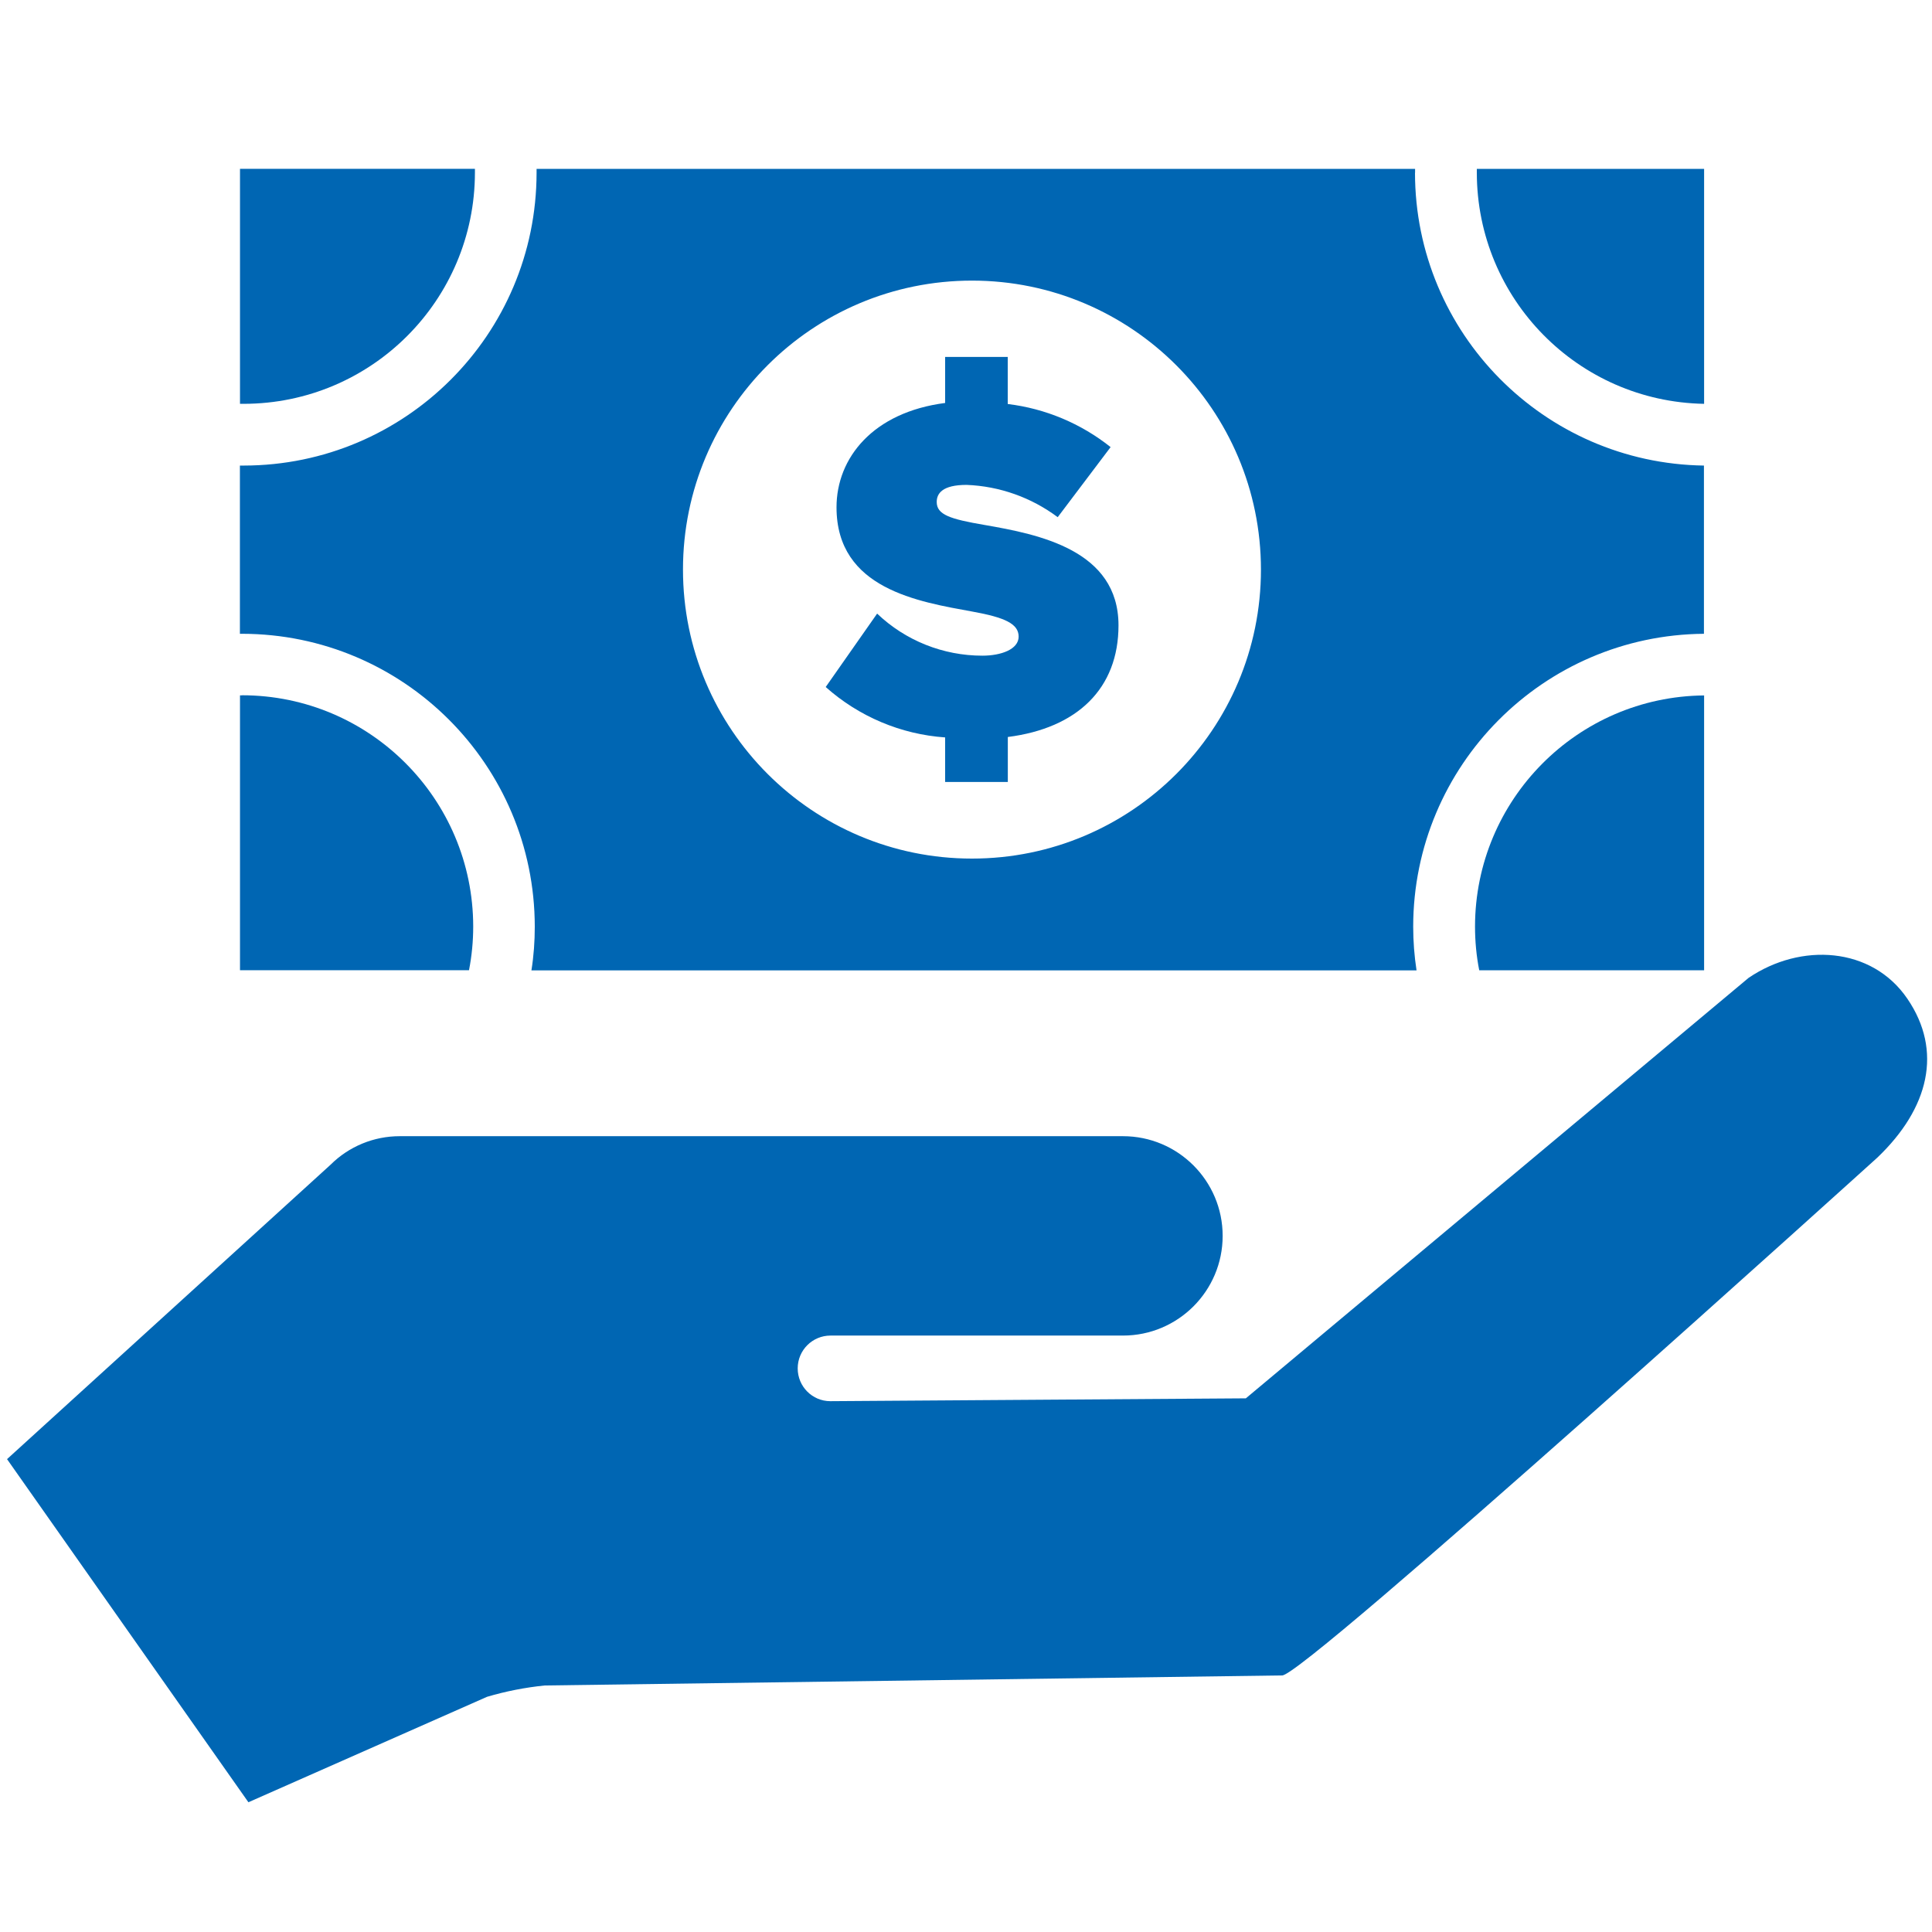
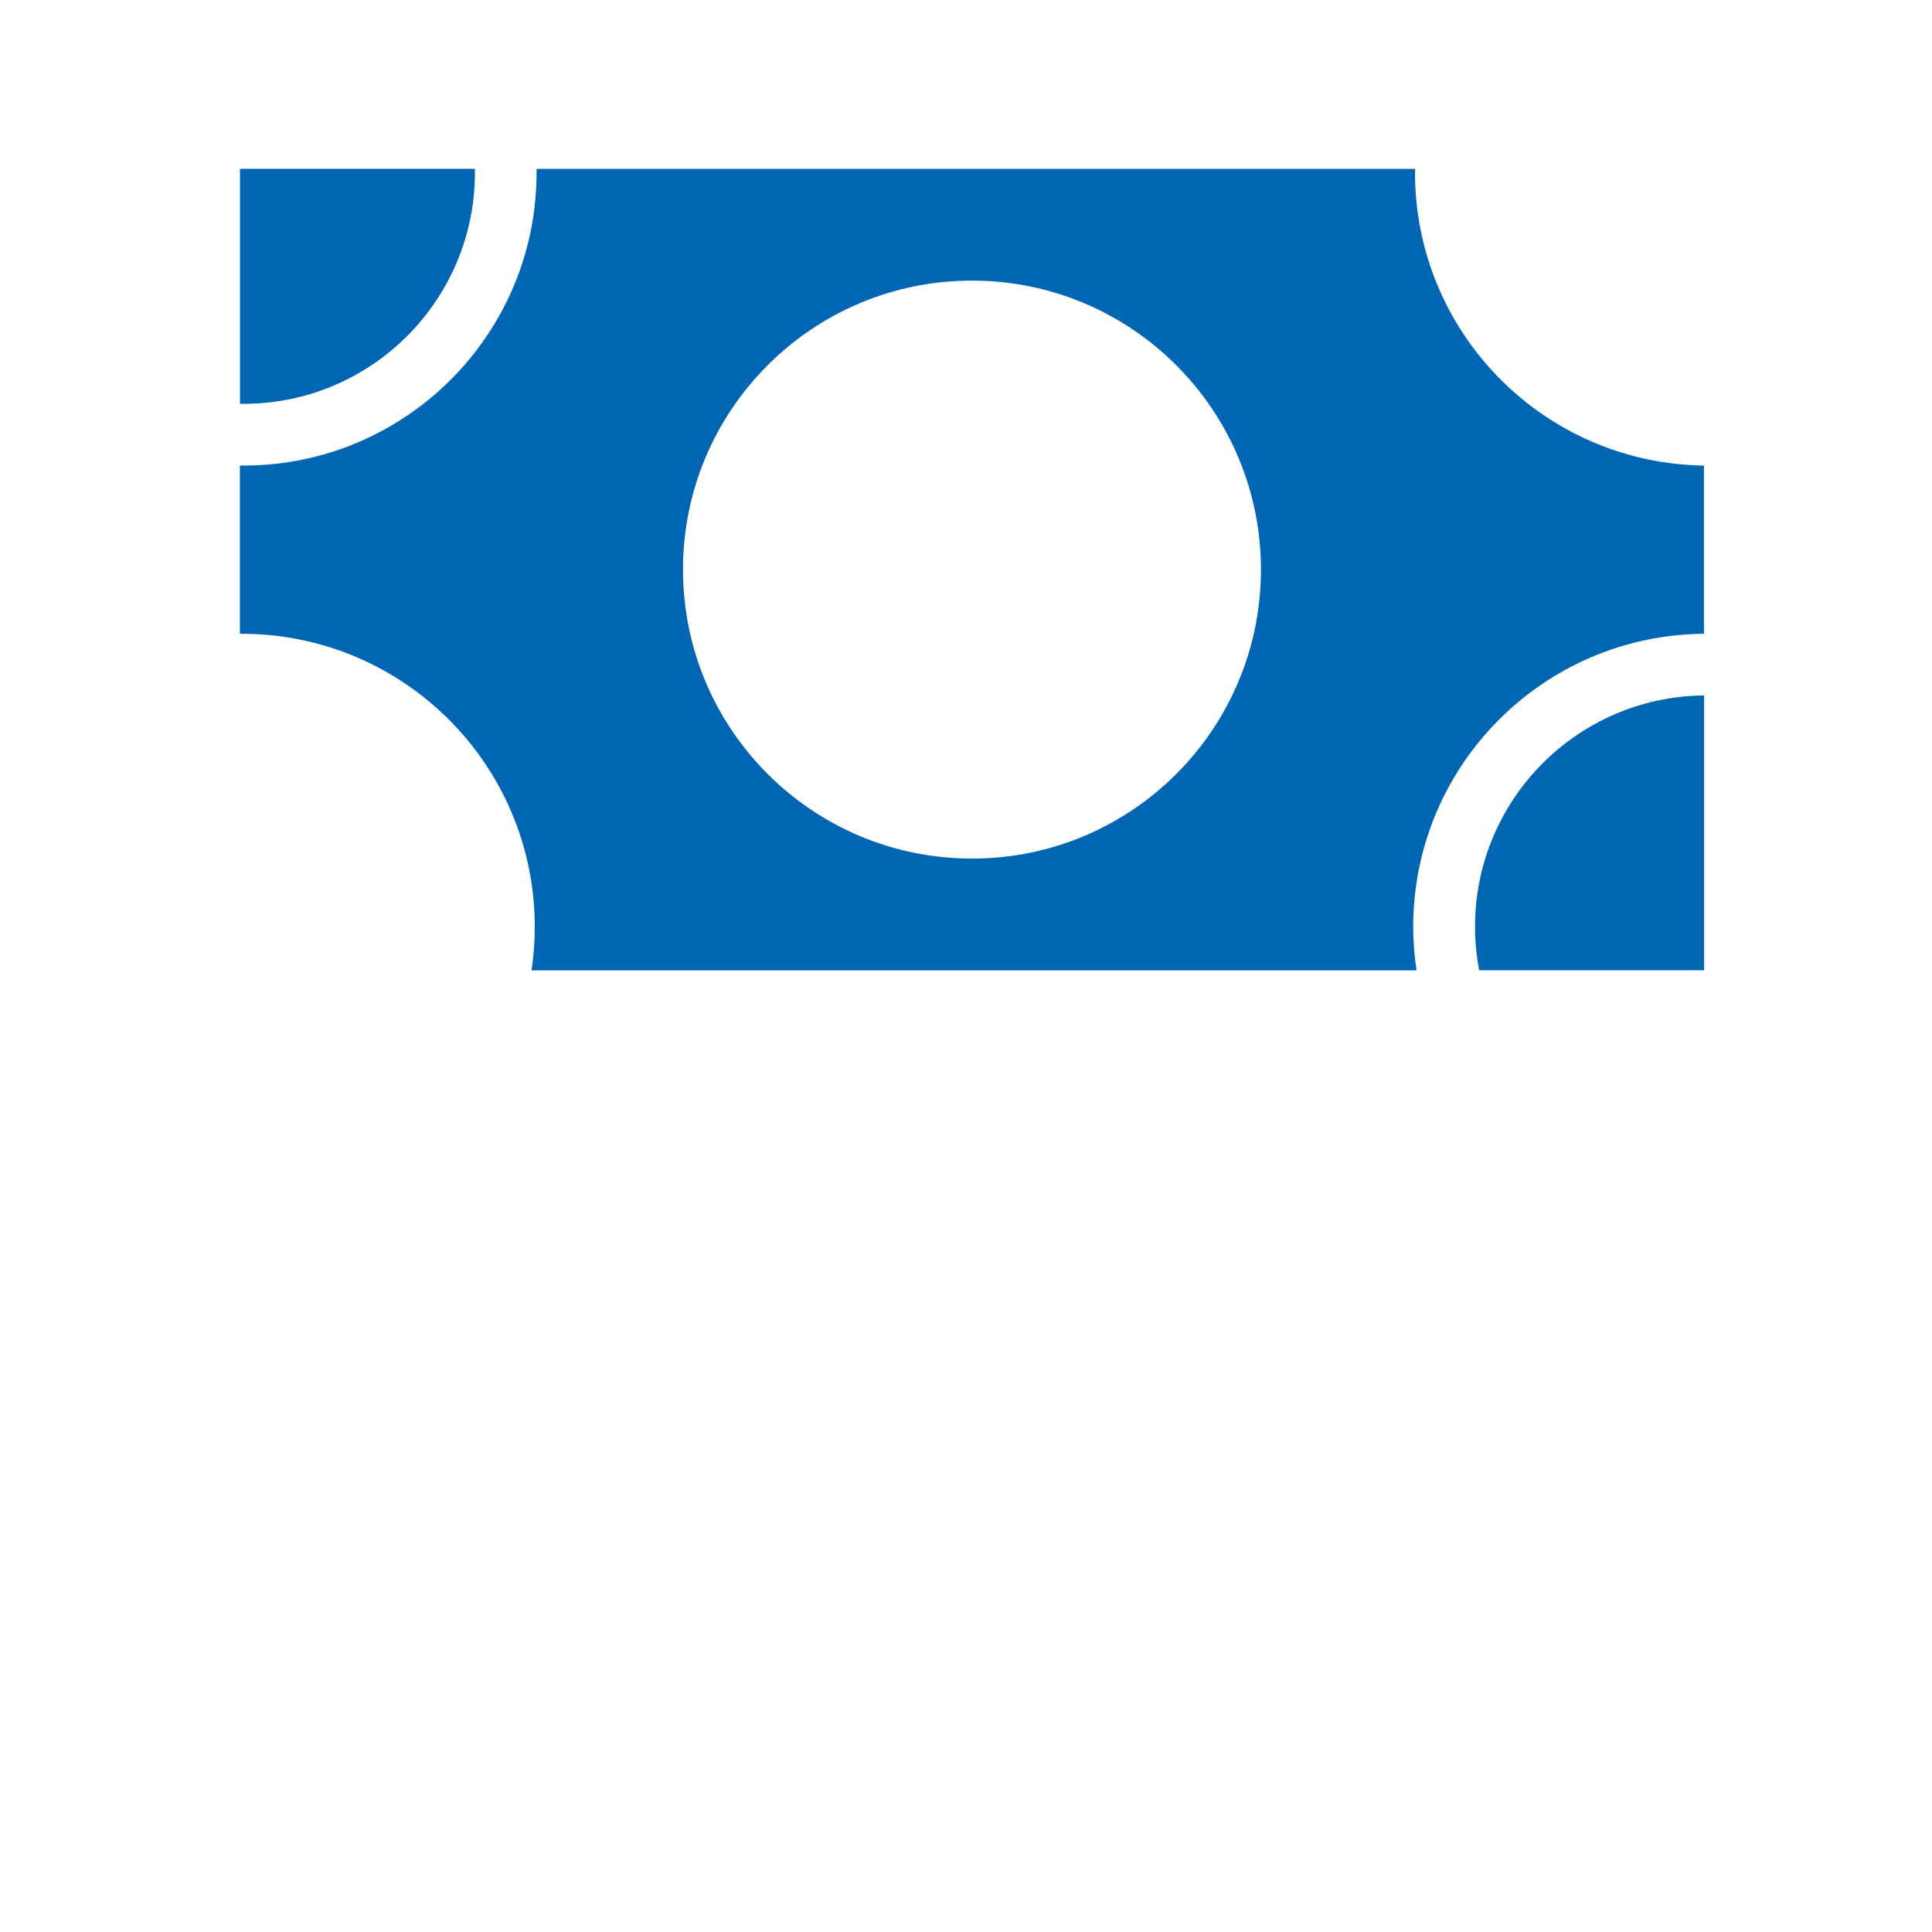
<svg xmlns="http://www.w3.org/2000/svg" id="Layer_1" viewBox="0 0 225 225">
  <defs>
    <style>
      .cls-1 {
        fill: none;
      }

      .cls-2 {
        fill: #0066b3;
      }
    </style>
  </defs>
-   <path class="cls-2" d="M149.29,195.12c2.11.52,69.35-60.31,69.35-60.31,6.01-5.74,7.64-12.42,3.49-18.5h0c-4.14-6.07-12.42-6.56-18.5-2.42l-58.54,48.96-48.39.33c-2.1,0-3.8-1.71-3.8-3.82h0c0-2.11,1.71-3.82,3.82-3.82h34.06c6.41,0,11.61-5.2,11.61-11.61h0c0-6.41-5.2-11.61-11.61-11.61h-37.87s-46.36,0-46.36,0c-3.02,0-5.91,1.19-8.05,3.32L.82,169.93l28.11,39.96,27.79-12.28c2.2-.65,4.45-1.09,6.73-1.32l85.84-1.17" />
  <g id="wage-and-salary-icon">
    <path id="Path_2409" class="cls-1" d="M113.2,32.68c-18.59,0-33.65,15.07-33.65,33.65s15.07,33.65,33.65,33.65,33.65-15.07,33.65-33.65h0c0-18.59-15.07-33.65-33.65-33.65ZM117.36,85.84v5.24h-7.3v-5.19c-5.16-.36-10.05-2.43-13.91-5.87l5.99-8.55c3.3,3.15,7.7,4.91,12.26,4.9,2.17,0,4.22-.74,4.22-2.22s-1.6-2.22-5.36-2.91c-6.27-1.14-15.85-2.62-15.85-12.15,0-5.76,4.28-11.06,12.65-12.15v-5.36h7.3v5.47c4.38.53,8.53,2.27,11.98,5.02l-6.16,8.16c-3.07-2.3-6.77-3.61-10.61-3.76-2.84,0-3.48,1.03-3.48,1.99,0,1.48,1.54,1.99,5.59,2.68,6.27,1.08,15.57,2.91,15.57,11.69,0,7.37-4.8,11.98-12.89,13.01Z" />
    <path id="Path_2410" class="cls-2" d="M27.94,47.03c.14,0,.3,0,.45,0,14.86-.02,26.9-12.06,26.92-26.92,0-.15,0-.31,0-.45h-27.36v27.36Z" />
-     <path id="Path_2411" class="cls-2" d="M28.19,80.98c-.08,0-.16,0-.24,0v32.01h26.67c.33-1.68.49-3.39.49-5.1-.02-14.86-12.06-26.91-26.92-26.92Z" />
-     <path id="Path_2412" class="cls-2" d="M171.99,19.67c0,.14,0,.3,0,.45.02,14.69,11.79,26.65,26.47,26.91v-27.36h-26.47Z" />
    <path id="Path_2413" class="cls-2" d="M164.8,20.12c0-.15,0-.3,0-.45H62.49c0,.15,0,.3,0,.45-.02,18.83-15.28,34.08-34.1,34.1-.15,0-.3,0-.45,0v19.59h.24c18.83.02,34.08,15.28,34.1,34.1,0,1.71-.12,3.41-.39,5.1h103.08c-.26-1.69-.39-3.39-.39-5.1.02-18.73,15.13-33.95,33.86-34.1v-19.59c-18.65-.27-33.63-15.45-33.65-34.09ZM113.19,99.99c-18.59,0-33.65-15.07-33.65-33.66,0-18.59,15.07-33.65,33.66-33.65,18.58,0,33.64,15.07,33.65,33.65,0,18.59-15.06,33.66-33.65,33.66h-.01Z" />
    <path id="Path_2414" class="cls-2" d="M171.78,107.9c0,1.71.16,3.42.49,5.1h26.19v-32.01c-14.77.14-26.66,12.15-26.68,26.91Z" />
-     <path id="Path_2415" class="cls-2" d="M114.68,61.14c-4.05-.69-5.59-1.2-5.59-2.68,0-.97.63-1.99,3.48-1.99,3.84.15,7.53,1.46,10.61,3.76l6.16-8.16c-3.45-2.75-7.6-4.49-11.98-5.02v-5.48h-7.29v5.36c-8.39,1.08-12.65,6.39-12.65,12.15,0,9.53,9.58,11,15.85,12.15,3.76.68,5.36,1.42,5.36,2.91s-2.06,2.22-4.22,2.22c-4.57,0-8.96-1.75-12.26-4.9l-5.99,8.55c3.86,3.44,8.75,5.51,13.91,5.87v5.19h7.3v-5.24c8.1-1.03,12.89-5.65,12.89-13,0-8.78-9.3-10.6-15.58-11.69Z" />
  </g>
</svg>